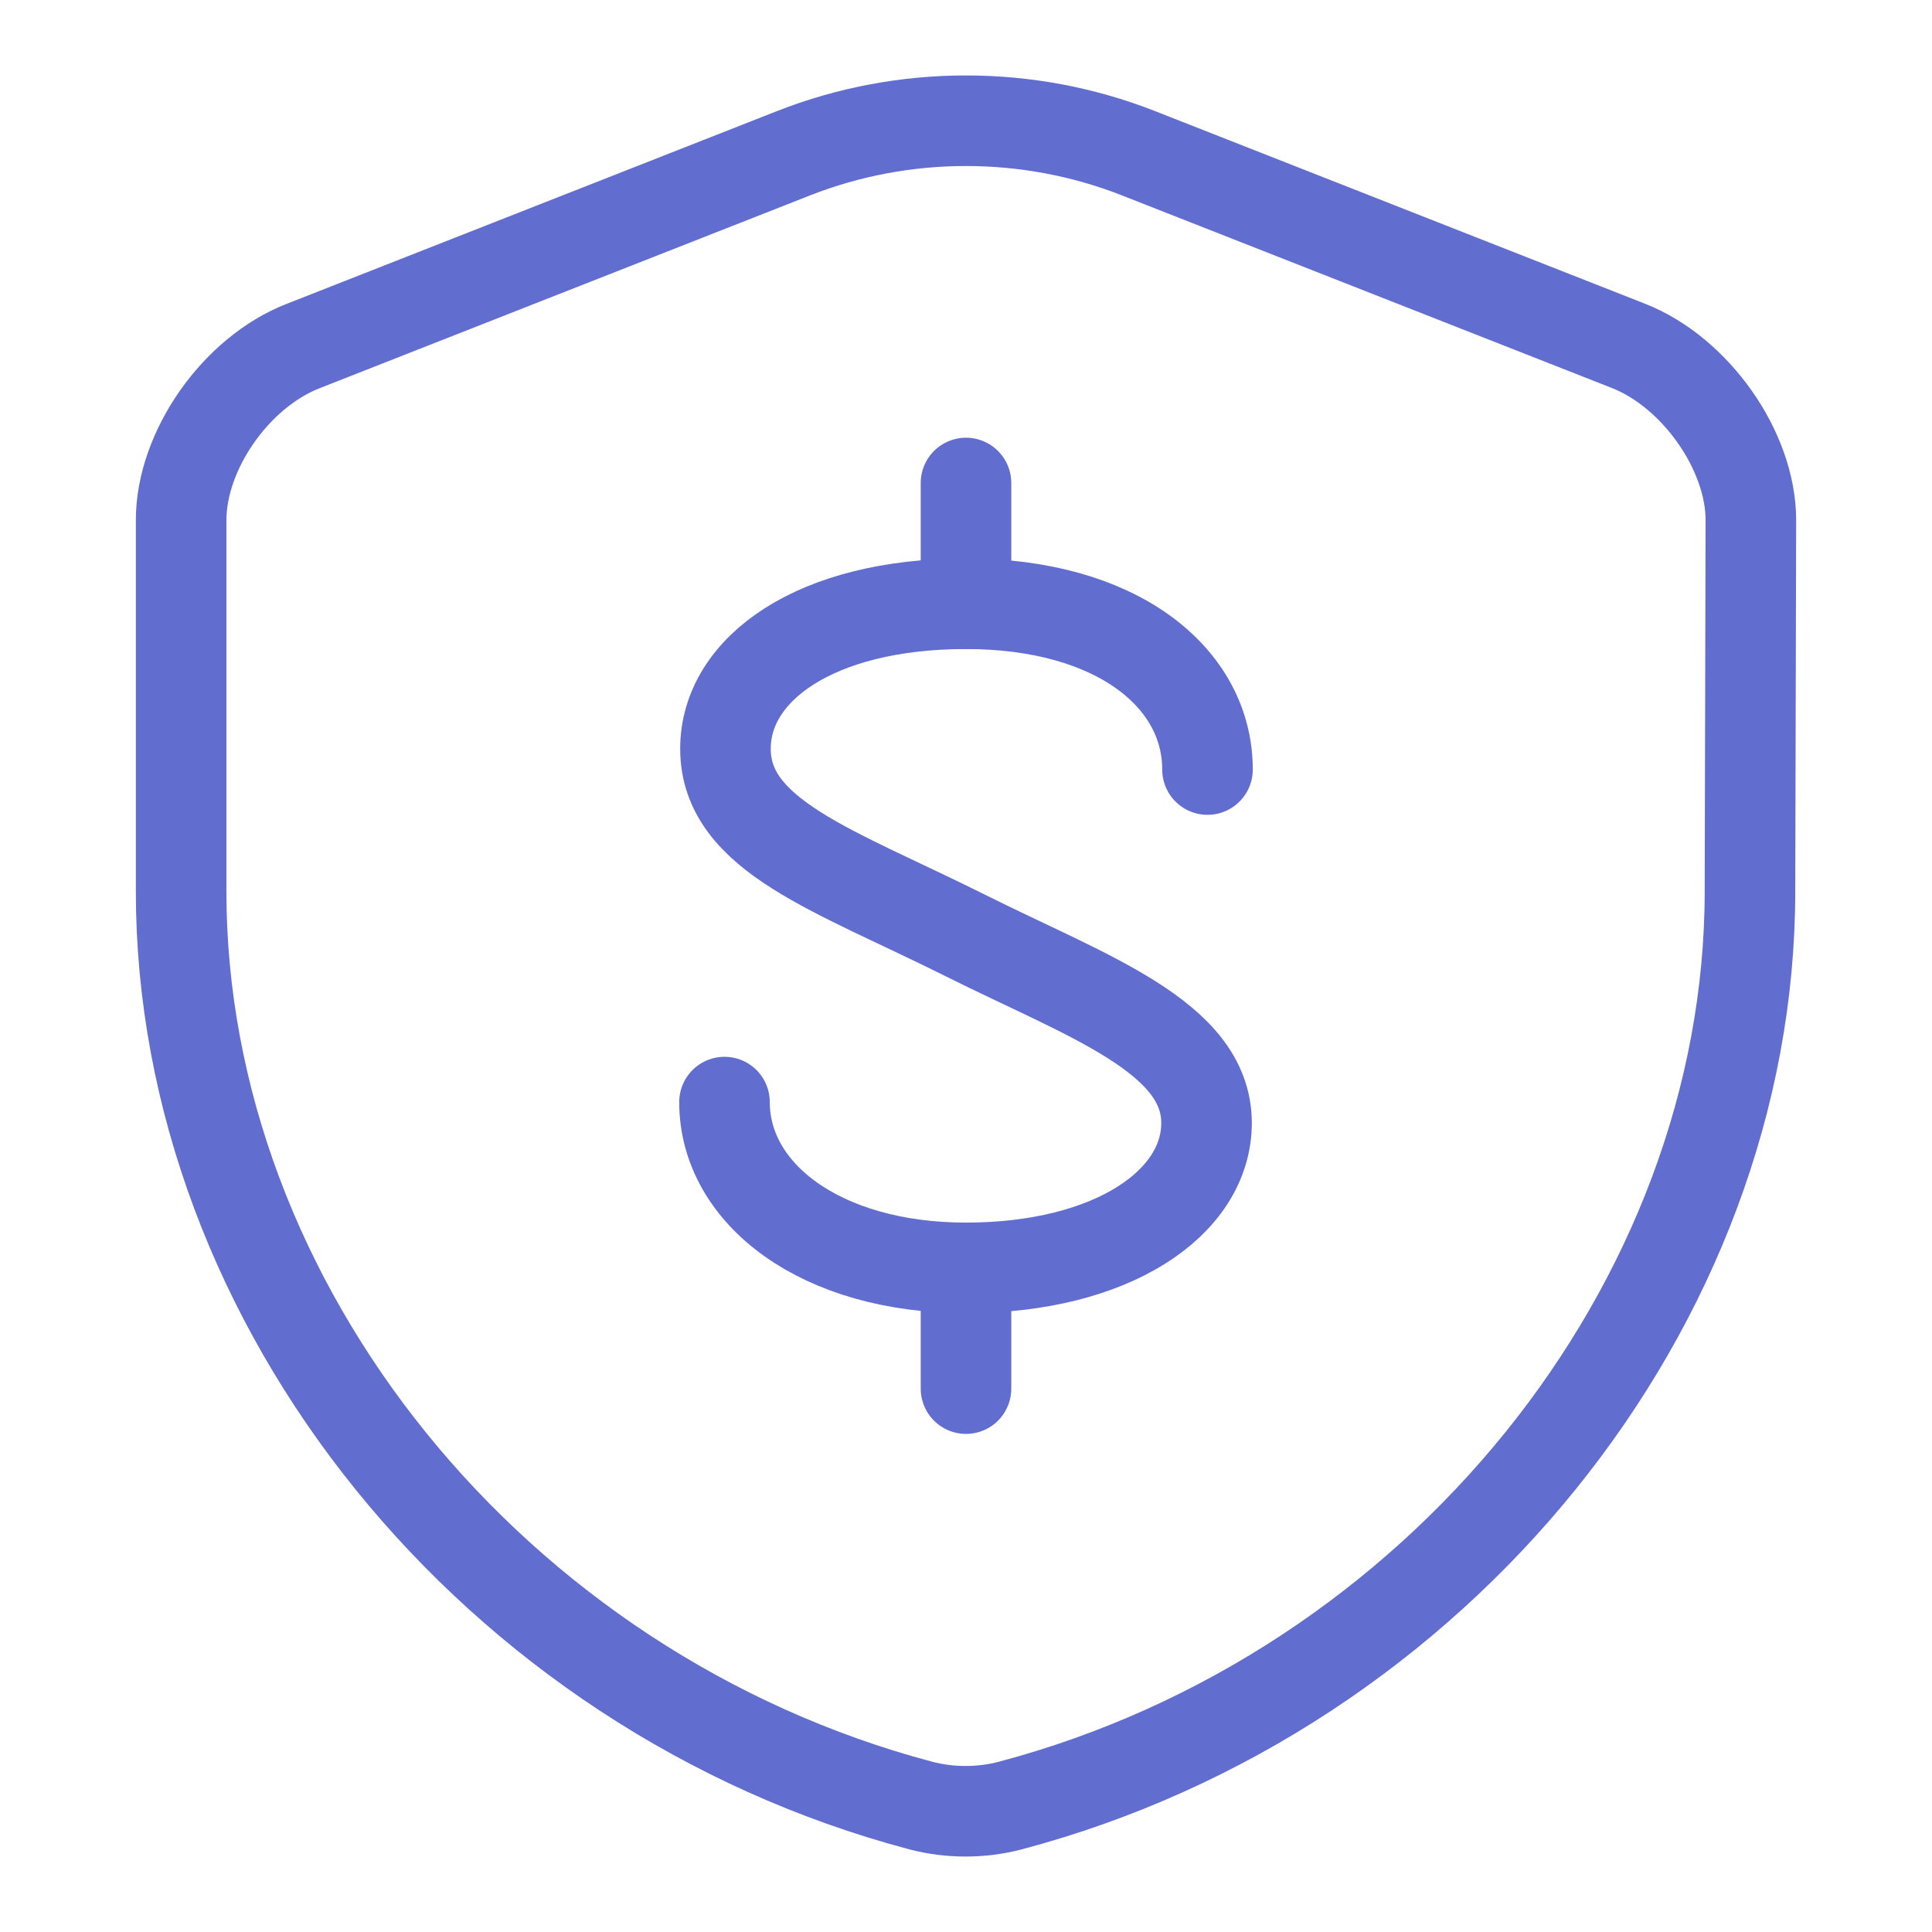
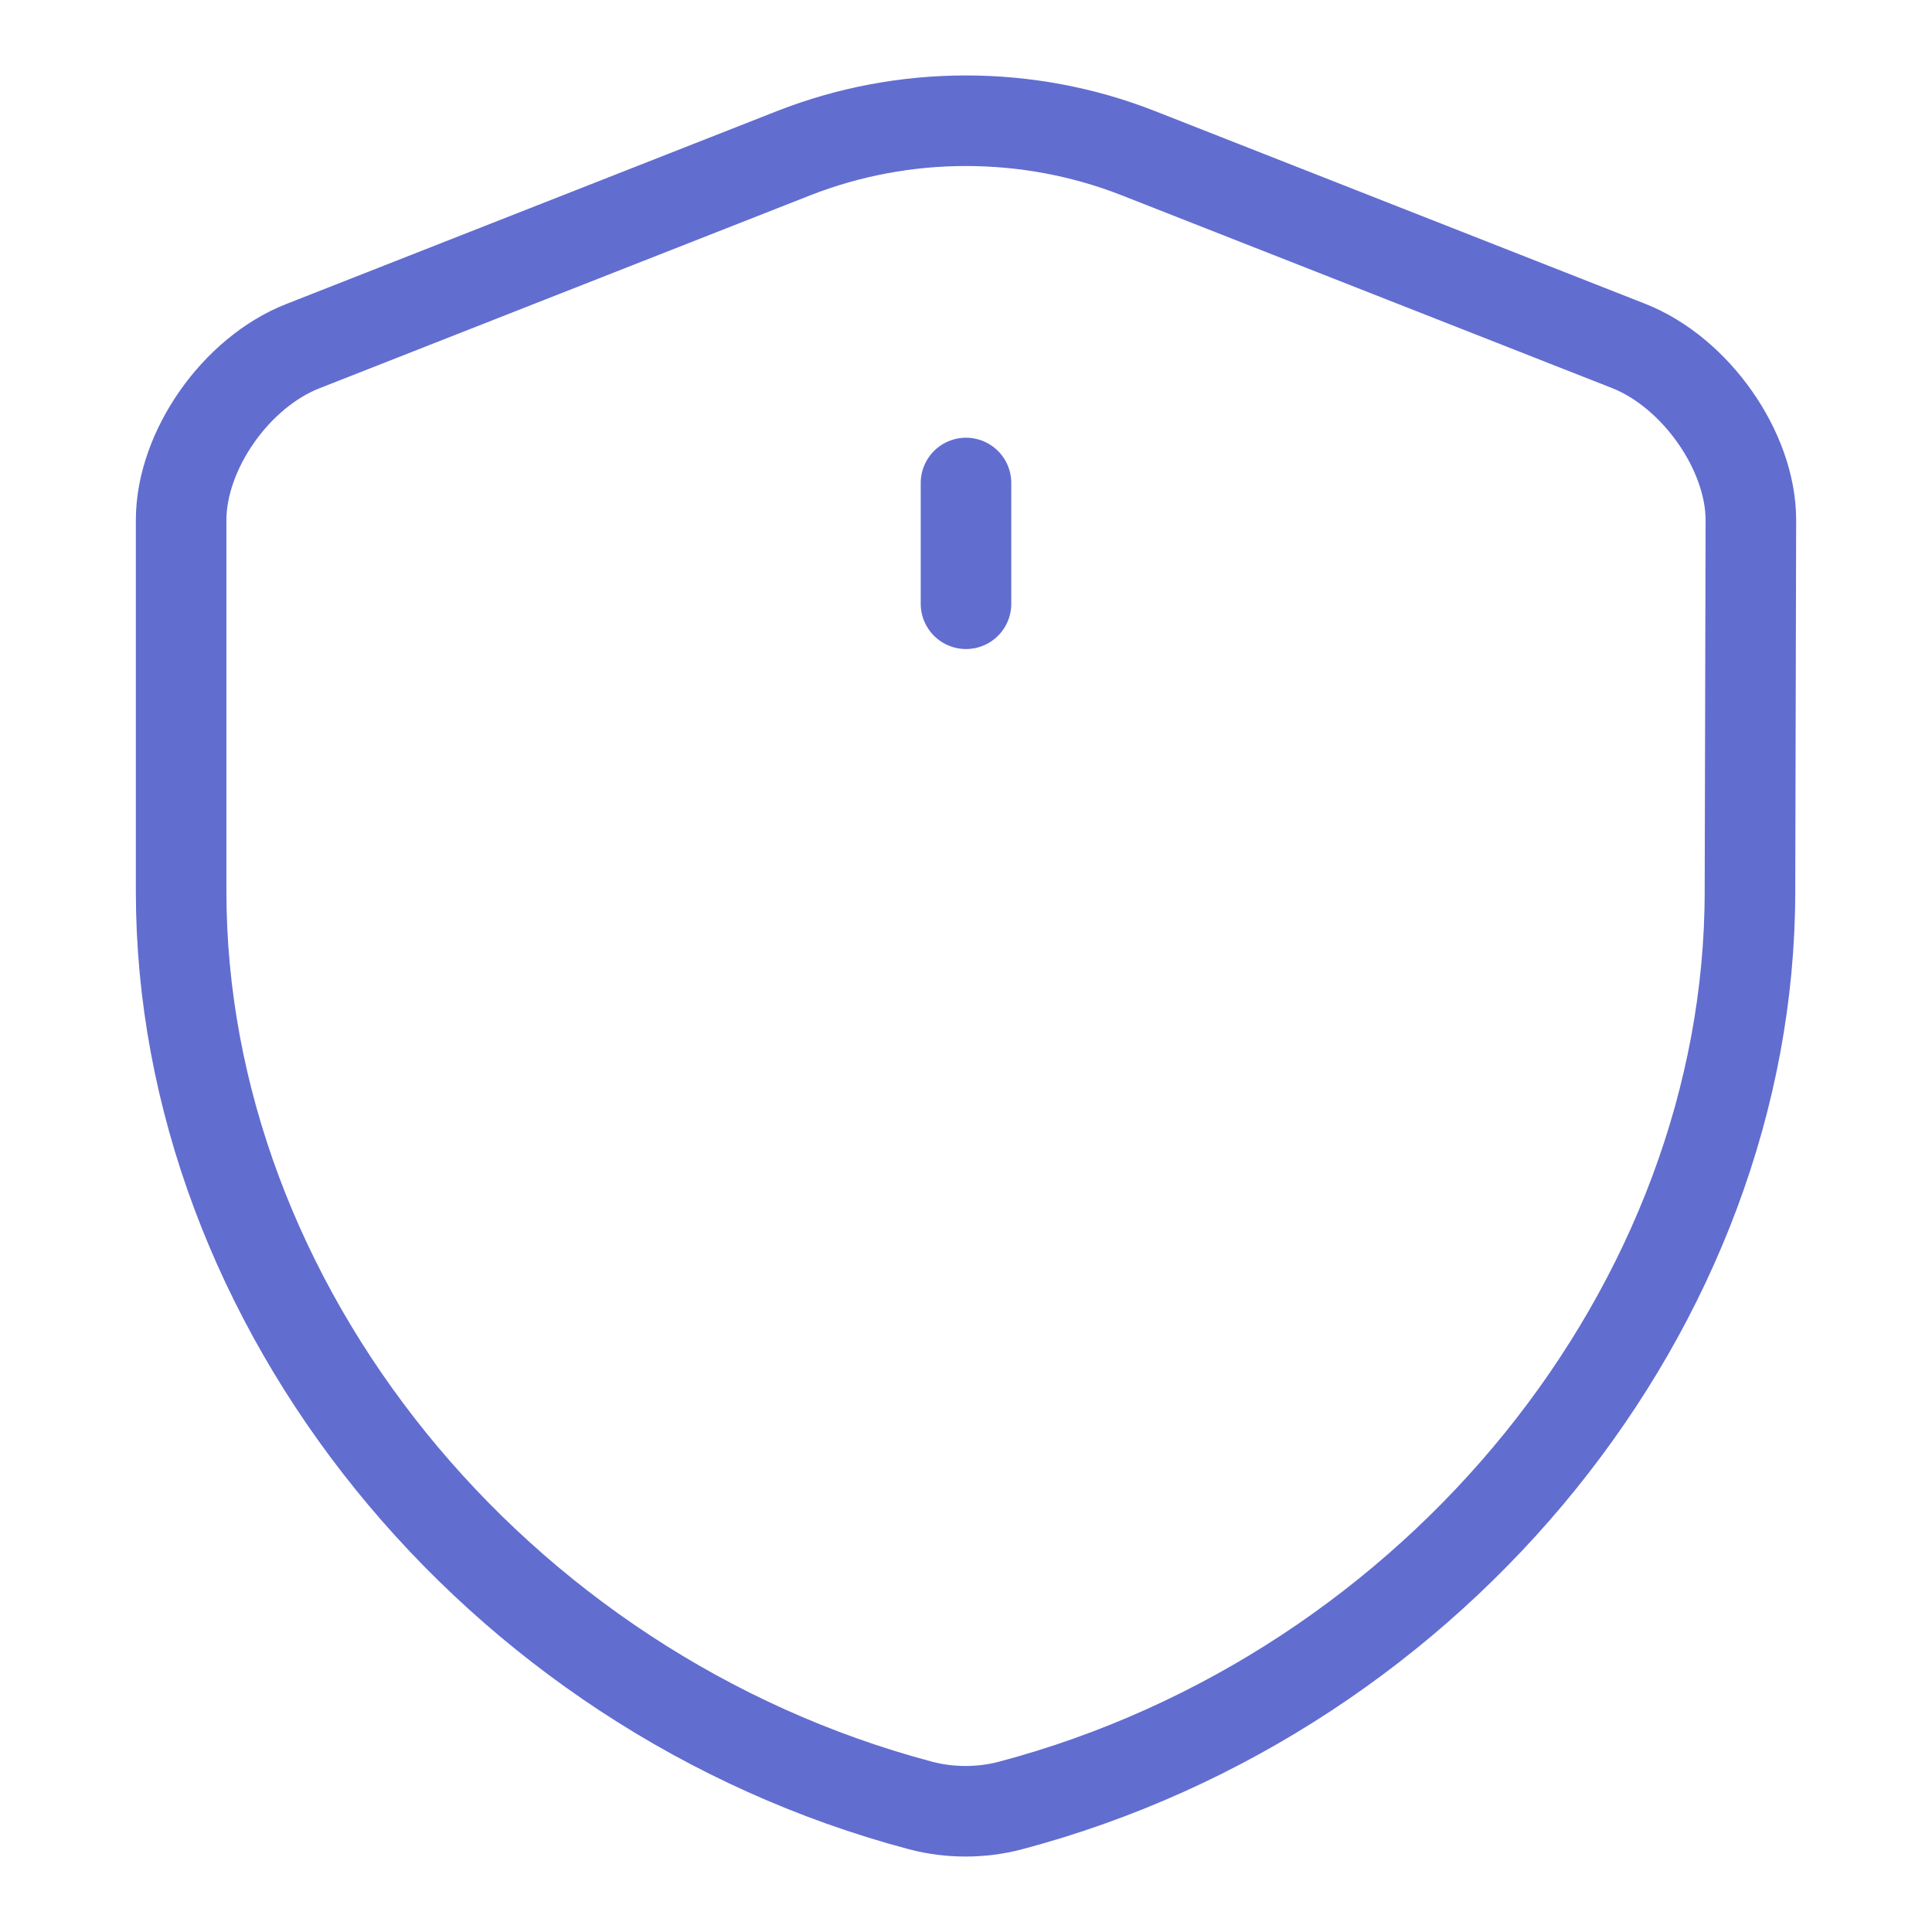
<svg xmlns="http://www.w3.org/2000/svg" width="32" height="32" viewBox="0 0 32 32" fill="none">
  <path d="M28.985 14.764C28.985 21.613 23.809 28.029 16.736 29.905C16.255 30.032 15.73 30.032 15.249 29.905C8.177 28.029 3 21.613 3 14.764V8.615C3 7.466 3.904 6.164 5.027 5.729L13.149 2.536C14.972 1.821 17.028 1.821 18.851 2.536L26.973 5.729C28.081 6.164 29 7.466 29 8.615L28.985 14.764Z" stroke="#626DD0" stroke-width="1.5" stroke-linecap="round" stroke-linejoin="round" />
-   <path d="M12 18.254C12 19.776 13.597 21 16 21C18.403 21 19.984 19.933 19.984 18.599C19.984 17.171 18 16.5 16 15.5C13.821 14.411 12.016 13.845 12.016 12.401C12.016 11.083 13.5 10 16 10C18.5 10 20 11.224 20 12.746" stroke="#626DD0" stroke-width="1.5" stroke-linecap="round" stroke-linejoin="round" />
  <path d="M16 8L16 10" stroke="#626DD0" stroke-width="1.5" stroke-linecap="round" stroke-linejoin="round" />
-   <path d="M16 21L16 23" stroke="#626DD0" stroke-width="1.5" stroke-linecap="round" stroke-linejoin="round" />
</svg>